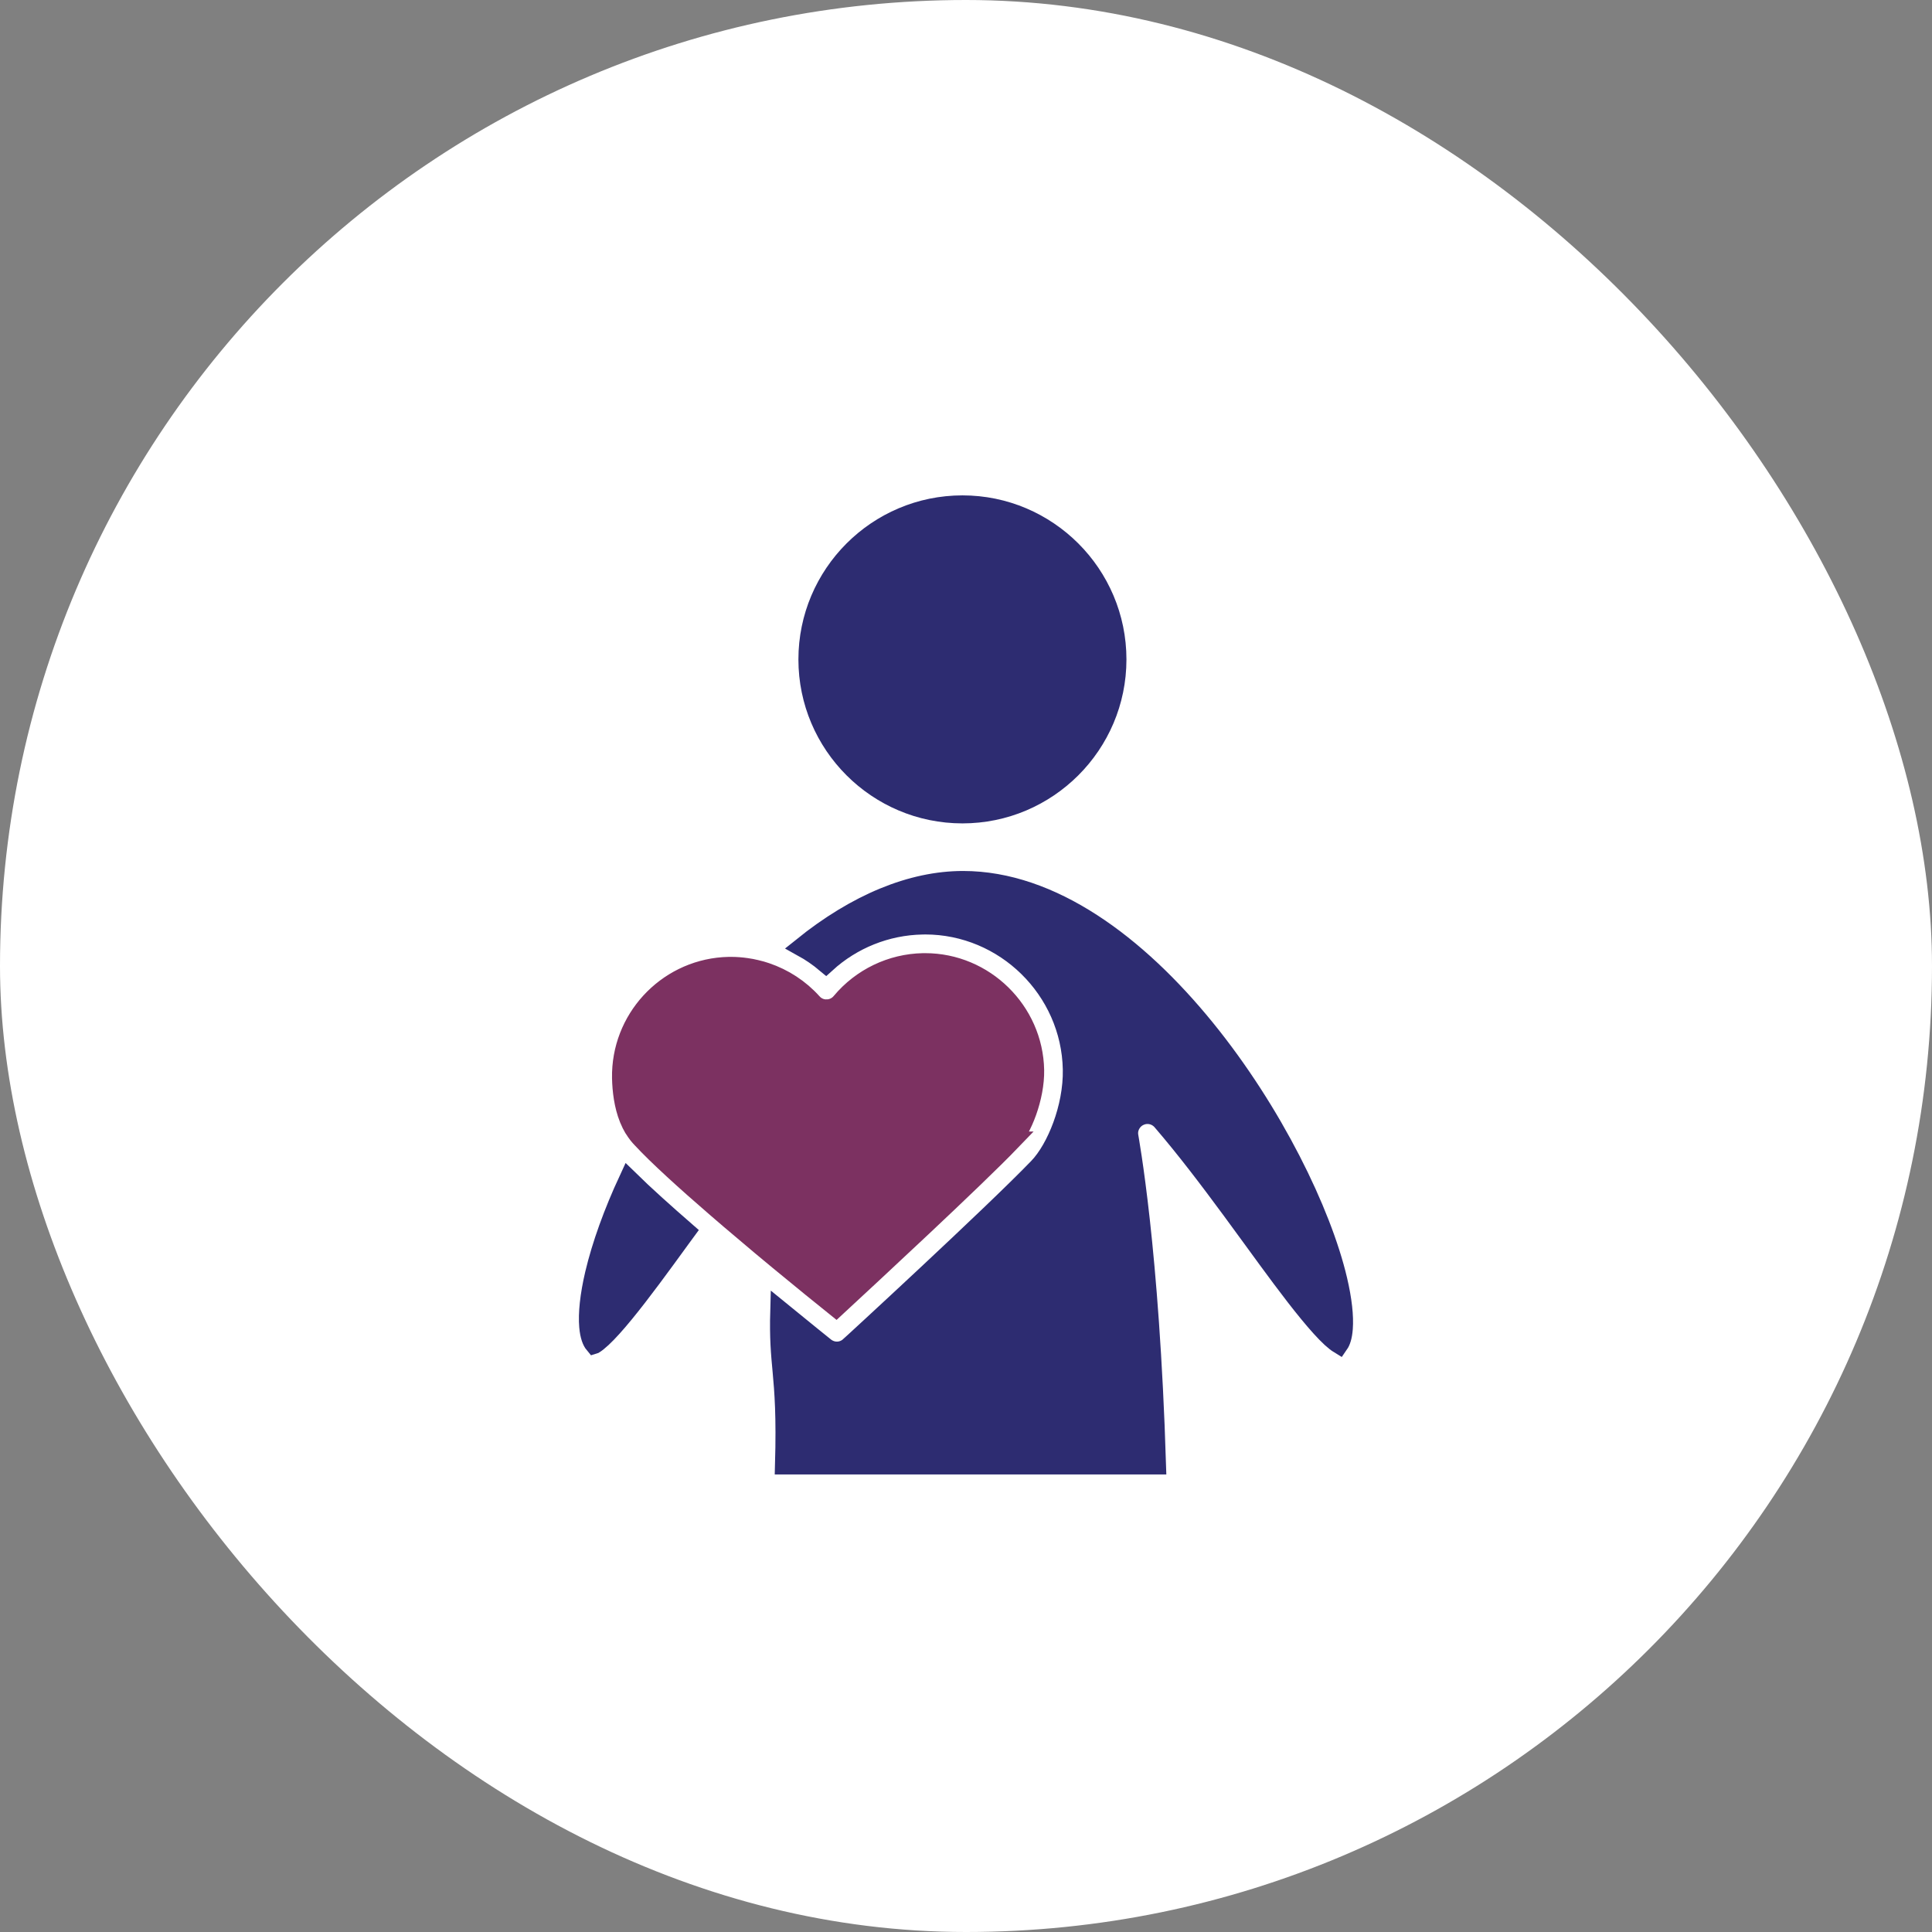
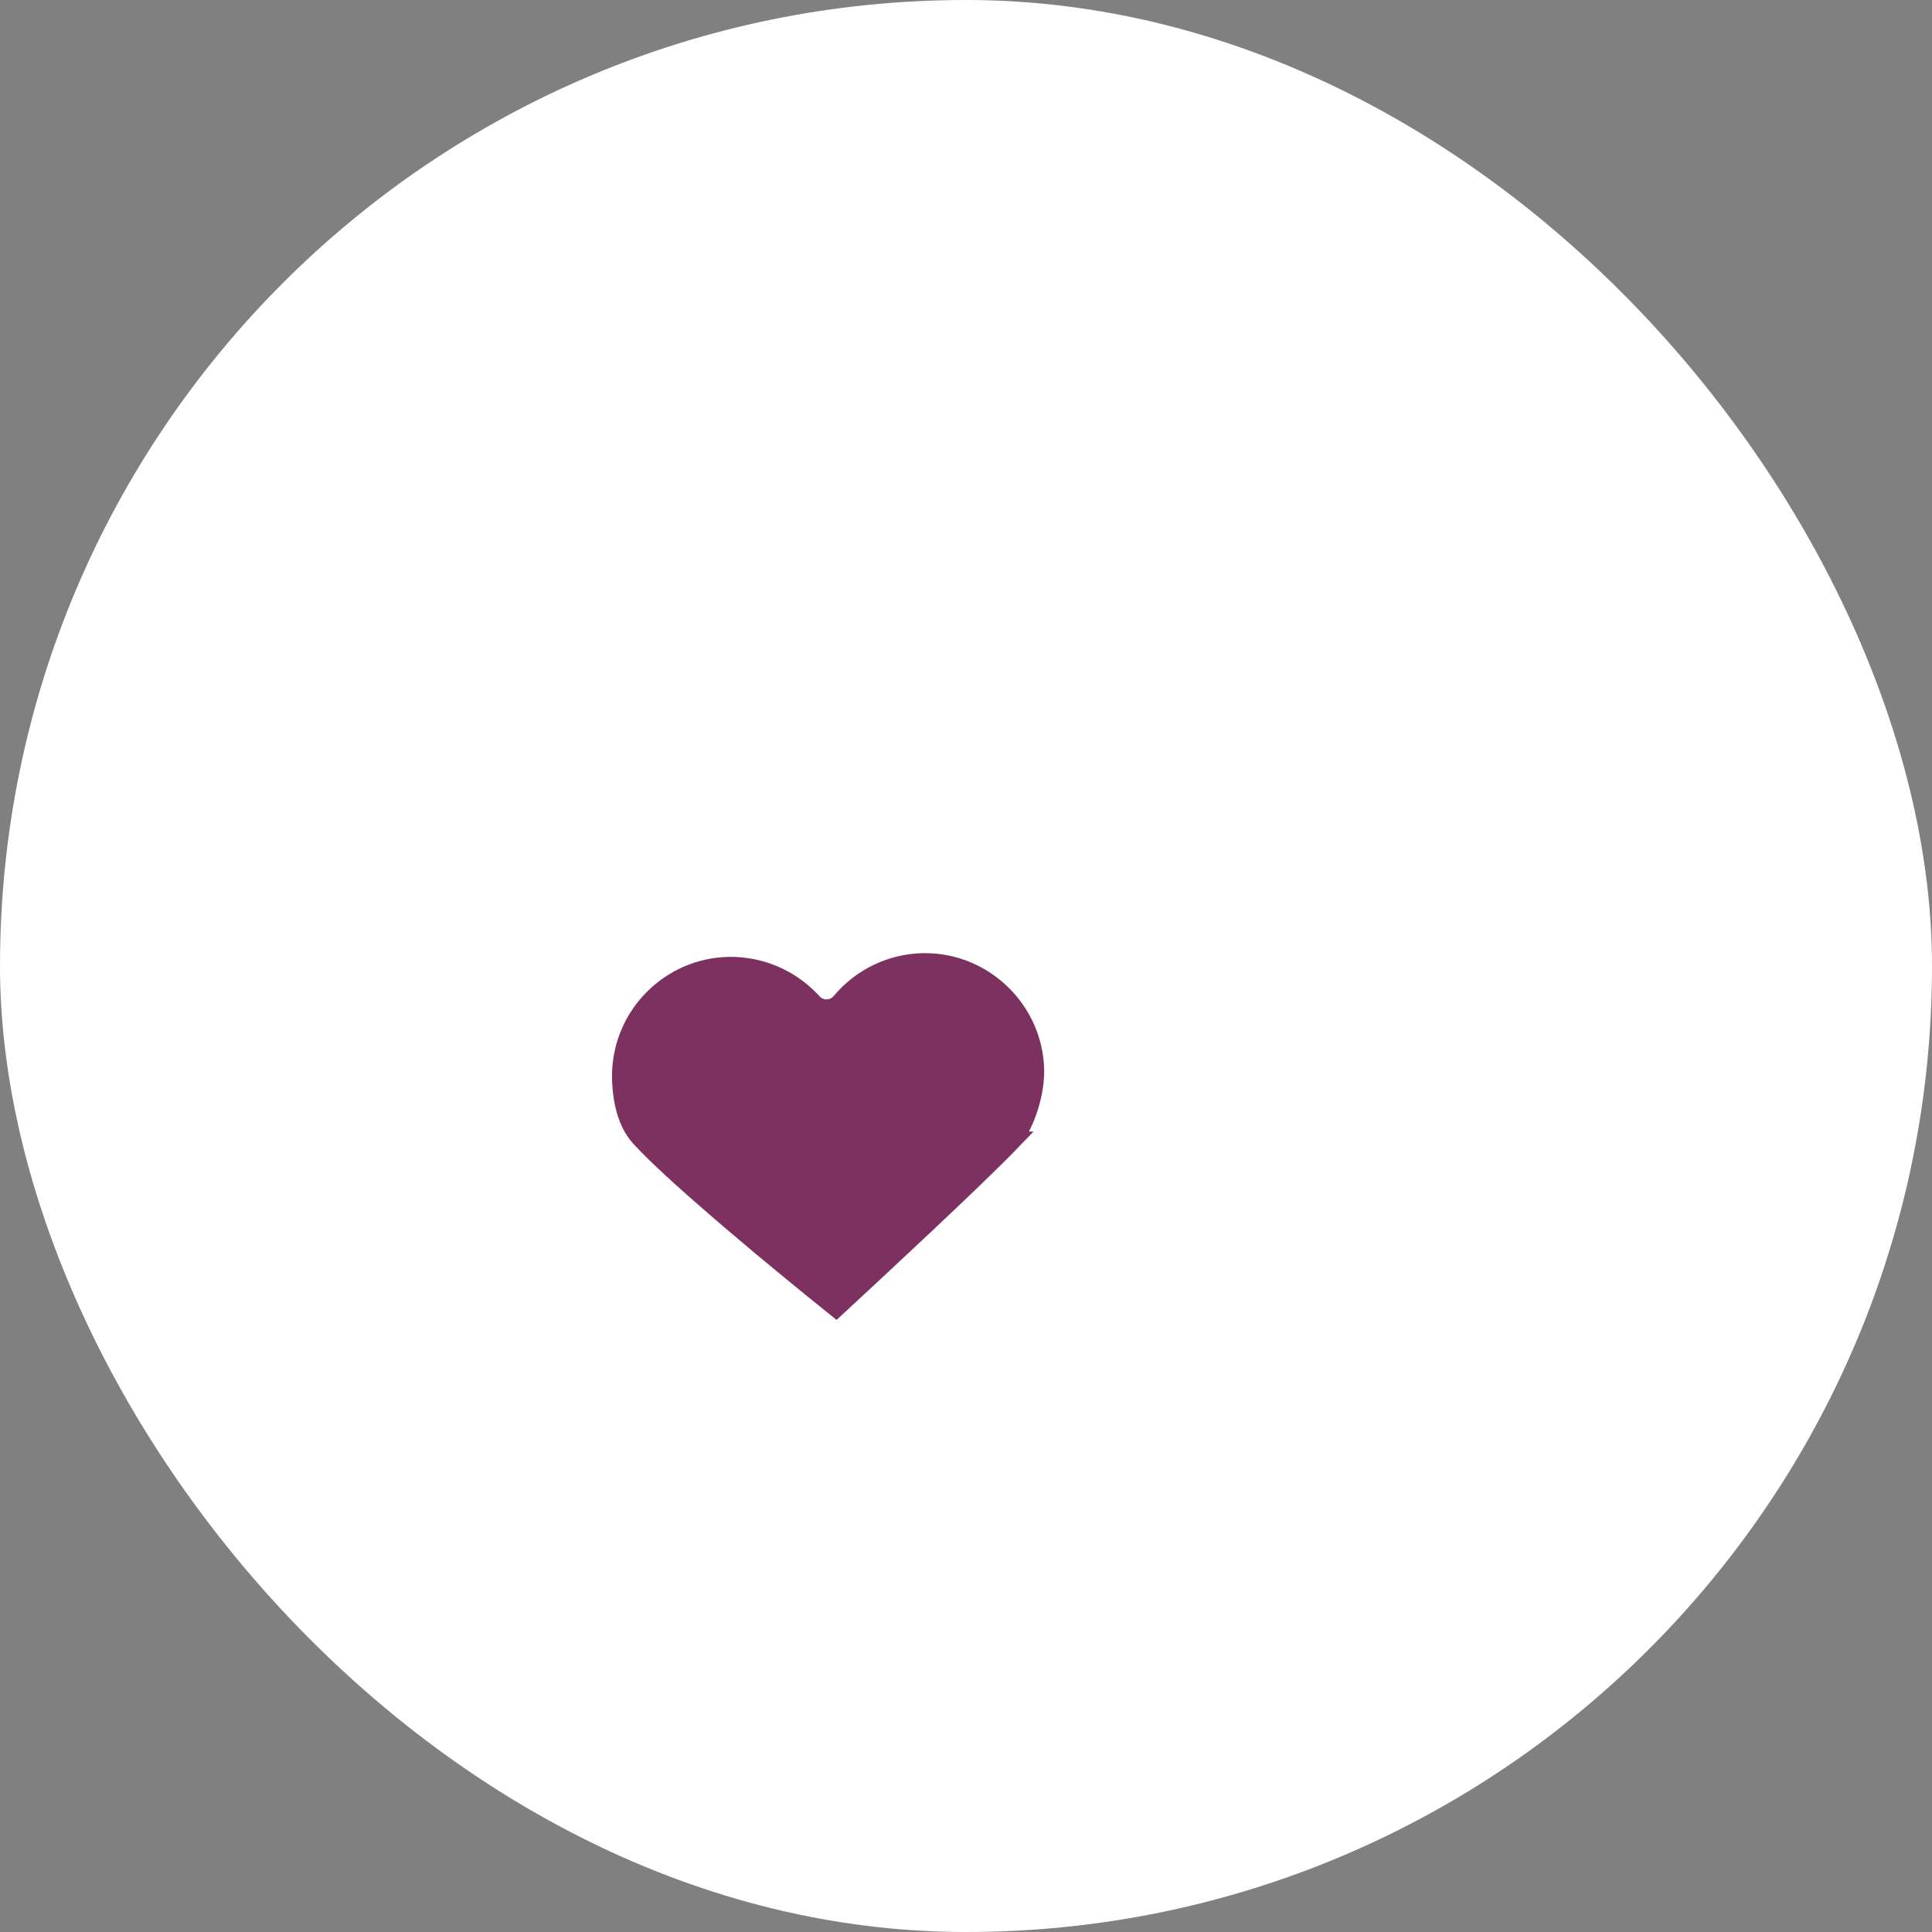
<svg xmlns="http://www.w3.org/2000/svg" width="100" height="100" viewBox="0 0 100 100" fill="none">
  <rect x="0" y="0" width="100" height="100" fill="#808080" stroke="none" />
  <rect width="100" height="100" rx="50" fill="white" />
-   <rect width="40.07" height="50.678" transform="translate(29.965 25.641)" fill="white" />
-   <path d="M49.817 26.142C45.411 26.142 41.827 29.727 41.827 34.133C41.827 38.532 45.411 42.117 49.817 42.117C54.218 42.117 57.803 38.533 57.803 34.133C57.803 29.727 54.218 26.142 49.817 26.142Z" fill="#2D2C71" stroke="#2D2C71" stroke-width="1.003" />
-   <path d="M32.537 61.051C31.742 62.765 31.137 64.436 30.781 65.94C30.517 67.07 30.425 67.992 30.481 68.658C30.524 69.162 30.644 69.432 30.759 69.57L30.762 69.569C30.864 69.505 30.997 69.4 31.159 69.249C31.483 68.948 31.876 68.508 32.316 67.971C33.196 66.899 34.22 65.493 35.188 64.16L35.191 64.155L35.494 63.742C34.389 62.779 33.342 61.84 32.537 61.051Z" fill="#2D2C71" stroke="#2D2C71" stroke-width="1.003" />
-   <path d="M49.847 45.583C47.188 45.585 44.334 46.758 41.529 49.018C41.962 49.257 42.371 49.538 42.752 49.858C44.111 48.62 45.877 47.905 47.736 47.869H47.746C47.761 47.869 47.778 47.868 47.802 47.868C47.823 47.867 47.854 47.866 47.886 47.866C52.015 47.866 55.432 51.222 55.512 55.351C55.532 56.355 55.316 57.382 54.991 58.268C54.668 59.148 54.222 59.933 53.744 60.431L53.743 60.432C51.426 62.843 44.061 69.613 43.977 69.687V69.686C43.793 69.853 43.558 69.943 43.319 69.943C43.094 69.943 42.885 69.865 42.717 69.738L42.709 69.732L42.702 69.726C42.594 69.638 41.661 68.891 40.369 67.835C40.328 69.275 40.406 70.054 40.49 70.969C40.588 72.035 40.688 73.267 40.616 75.817H59.852C59.679 70.231 59.33 66.037 59.019 63.209C58.858 61.751 58.708 60.656 58.598 59.919C58.543 59.551 58.497 59.272 58.466 59.081C58.45 58.986 58.438 58.913 58.429 58.86C58.424 58.834 58.421 58.812 58.418 58.794C58.417 58.789 58.412 58.756 58.41 58.723L58.409 58.724C58.38 58.302 58.628 57.909 59.02 57.751H59.019C59.02 57.75 59.023 57.749 59.024 57.748C59.026 57.748 59.027 57.747 59.028 57.747H59.029C59.424 57.587 59.867 57.702 60.14 58.019C61.38 59.459 62.611 61.087 63.755 62.64L64.867 64.16C65.837 65.492 66.86 66.897 67.742 67.968C68.184 68.505 68.578 68.944 68.904 69.245C69.068 69.395 69.202 69.499 69.307 69.563C69.394 69.437 69.487 69.198 69.52 68.761C69.567 68.144 69.479 67.286 69.23 66.232V66.231C68.408 62.747 65.892 57.555 62.381 53.238C58.856 48.904 54.439 45.583 49.847 45.583Z" fill="#2D2C71" stroke="#2D2C71" stroke-width="1.003" />
  <path d="M47.887 49.837H47.777C46.137 49.87 44.592 50.612 43.535 51.877C43.362 52.087 43.1 52.221 42.816 52.23V52.23C42.813 52.231 42.81 52.229 42.807 52.23C42.801 52.23 42.795 52.231 42.789 52.231V52.23C42.522 52.237 42.292 52.133 42.121 51.98L42.047 51.905C41.393 51.177 40.561 50.638 39.648 50.329L39.642 50.327C39.49 50.273 39.323 50.228 39.151 50.187H39.148C38.976 50.144 38.806 50.111 38.632 50.088L38.628 50.087C38.37 50.05 38.105 50.029 37.842 50.029H37.731L37.441 50.042C34.46 50.252 32.125 52.775 32.18 55.799C32.194 56.441 32.283 57.212 32.556 57.893L32.684 58.178L32.688 58.185C32.751 58.318 32.831 58.449 32.927 58.581L32.932 58.587L32.935 58.594C32.987 58.67 33.051 58.749 33.125 58.835L33.126 58.836C33.151 58.865 33.178 58.894 33.202 58.918L33.211 58.928L33.221 58.938C34.034 59.817 35.481 61.13 37.072 62.504C37.202 62.615 37.312 62.713 37.435 62.817L37.437 62.818C37.567 62.929 37.681 63.028 37.806 63.134L37.807 63.136L39.377 64.463C39.532 64.593 39.684 64.719 39.835 64.844H39.836C39.915 64.909 39.993 64.974 40.069 65.038C40.146 65.102 40.221 65.165 40.296 65.227C41.533 66.251 42.621 67.129 43.278 67.657C45.109 65.962 50.442 61.02 52.32 59.069H52.319C52.592 58.785 52.91 58.232 53.157 57.538C53.401 56.852 53.557 56.082 53.544 55.388C53.485 52.327 50.947 49.837 47.887 49.837Z" fill="#7C3161" stroke="#7C3161" stroke-width="1.003" />
</svg>